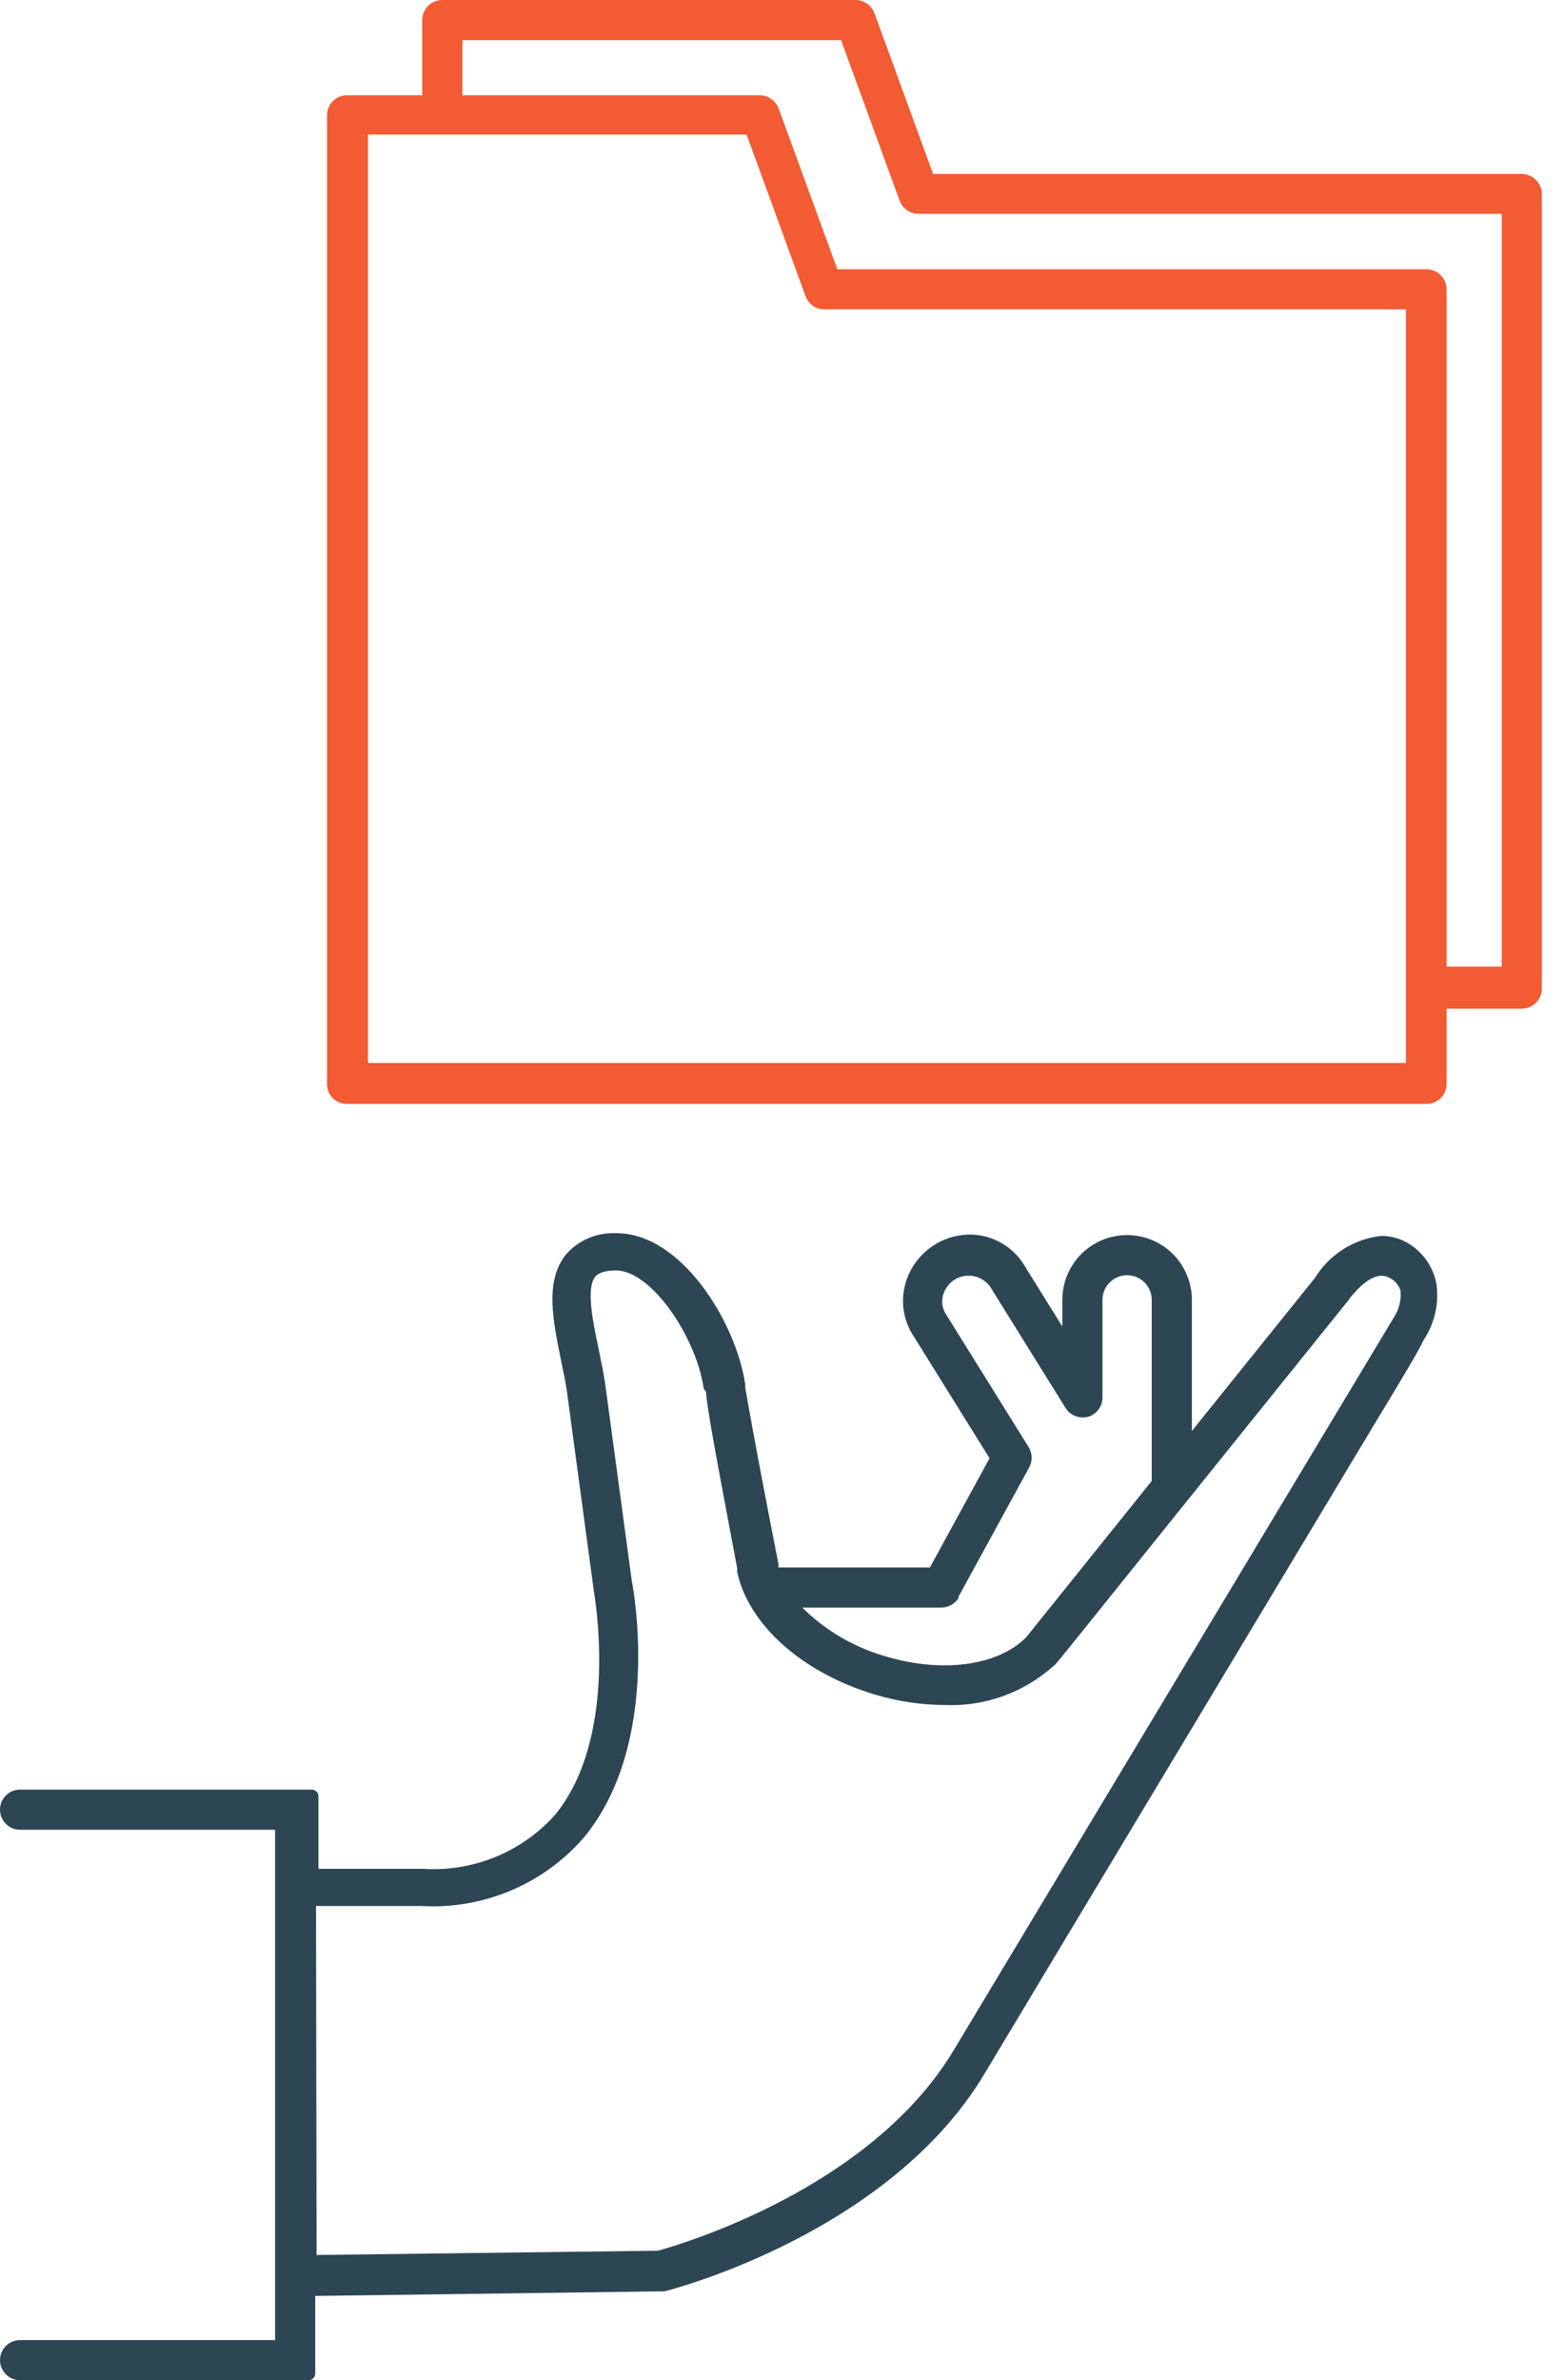
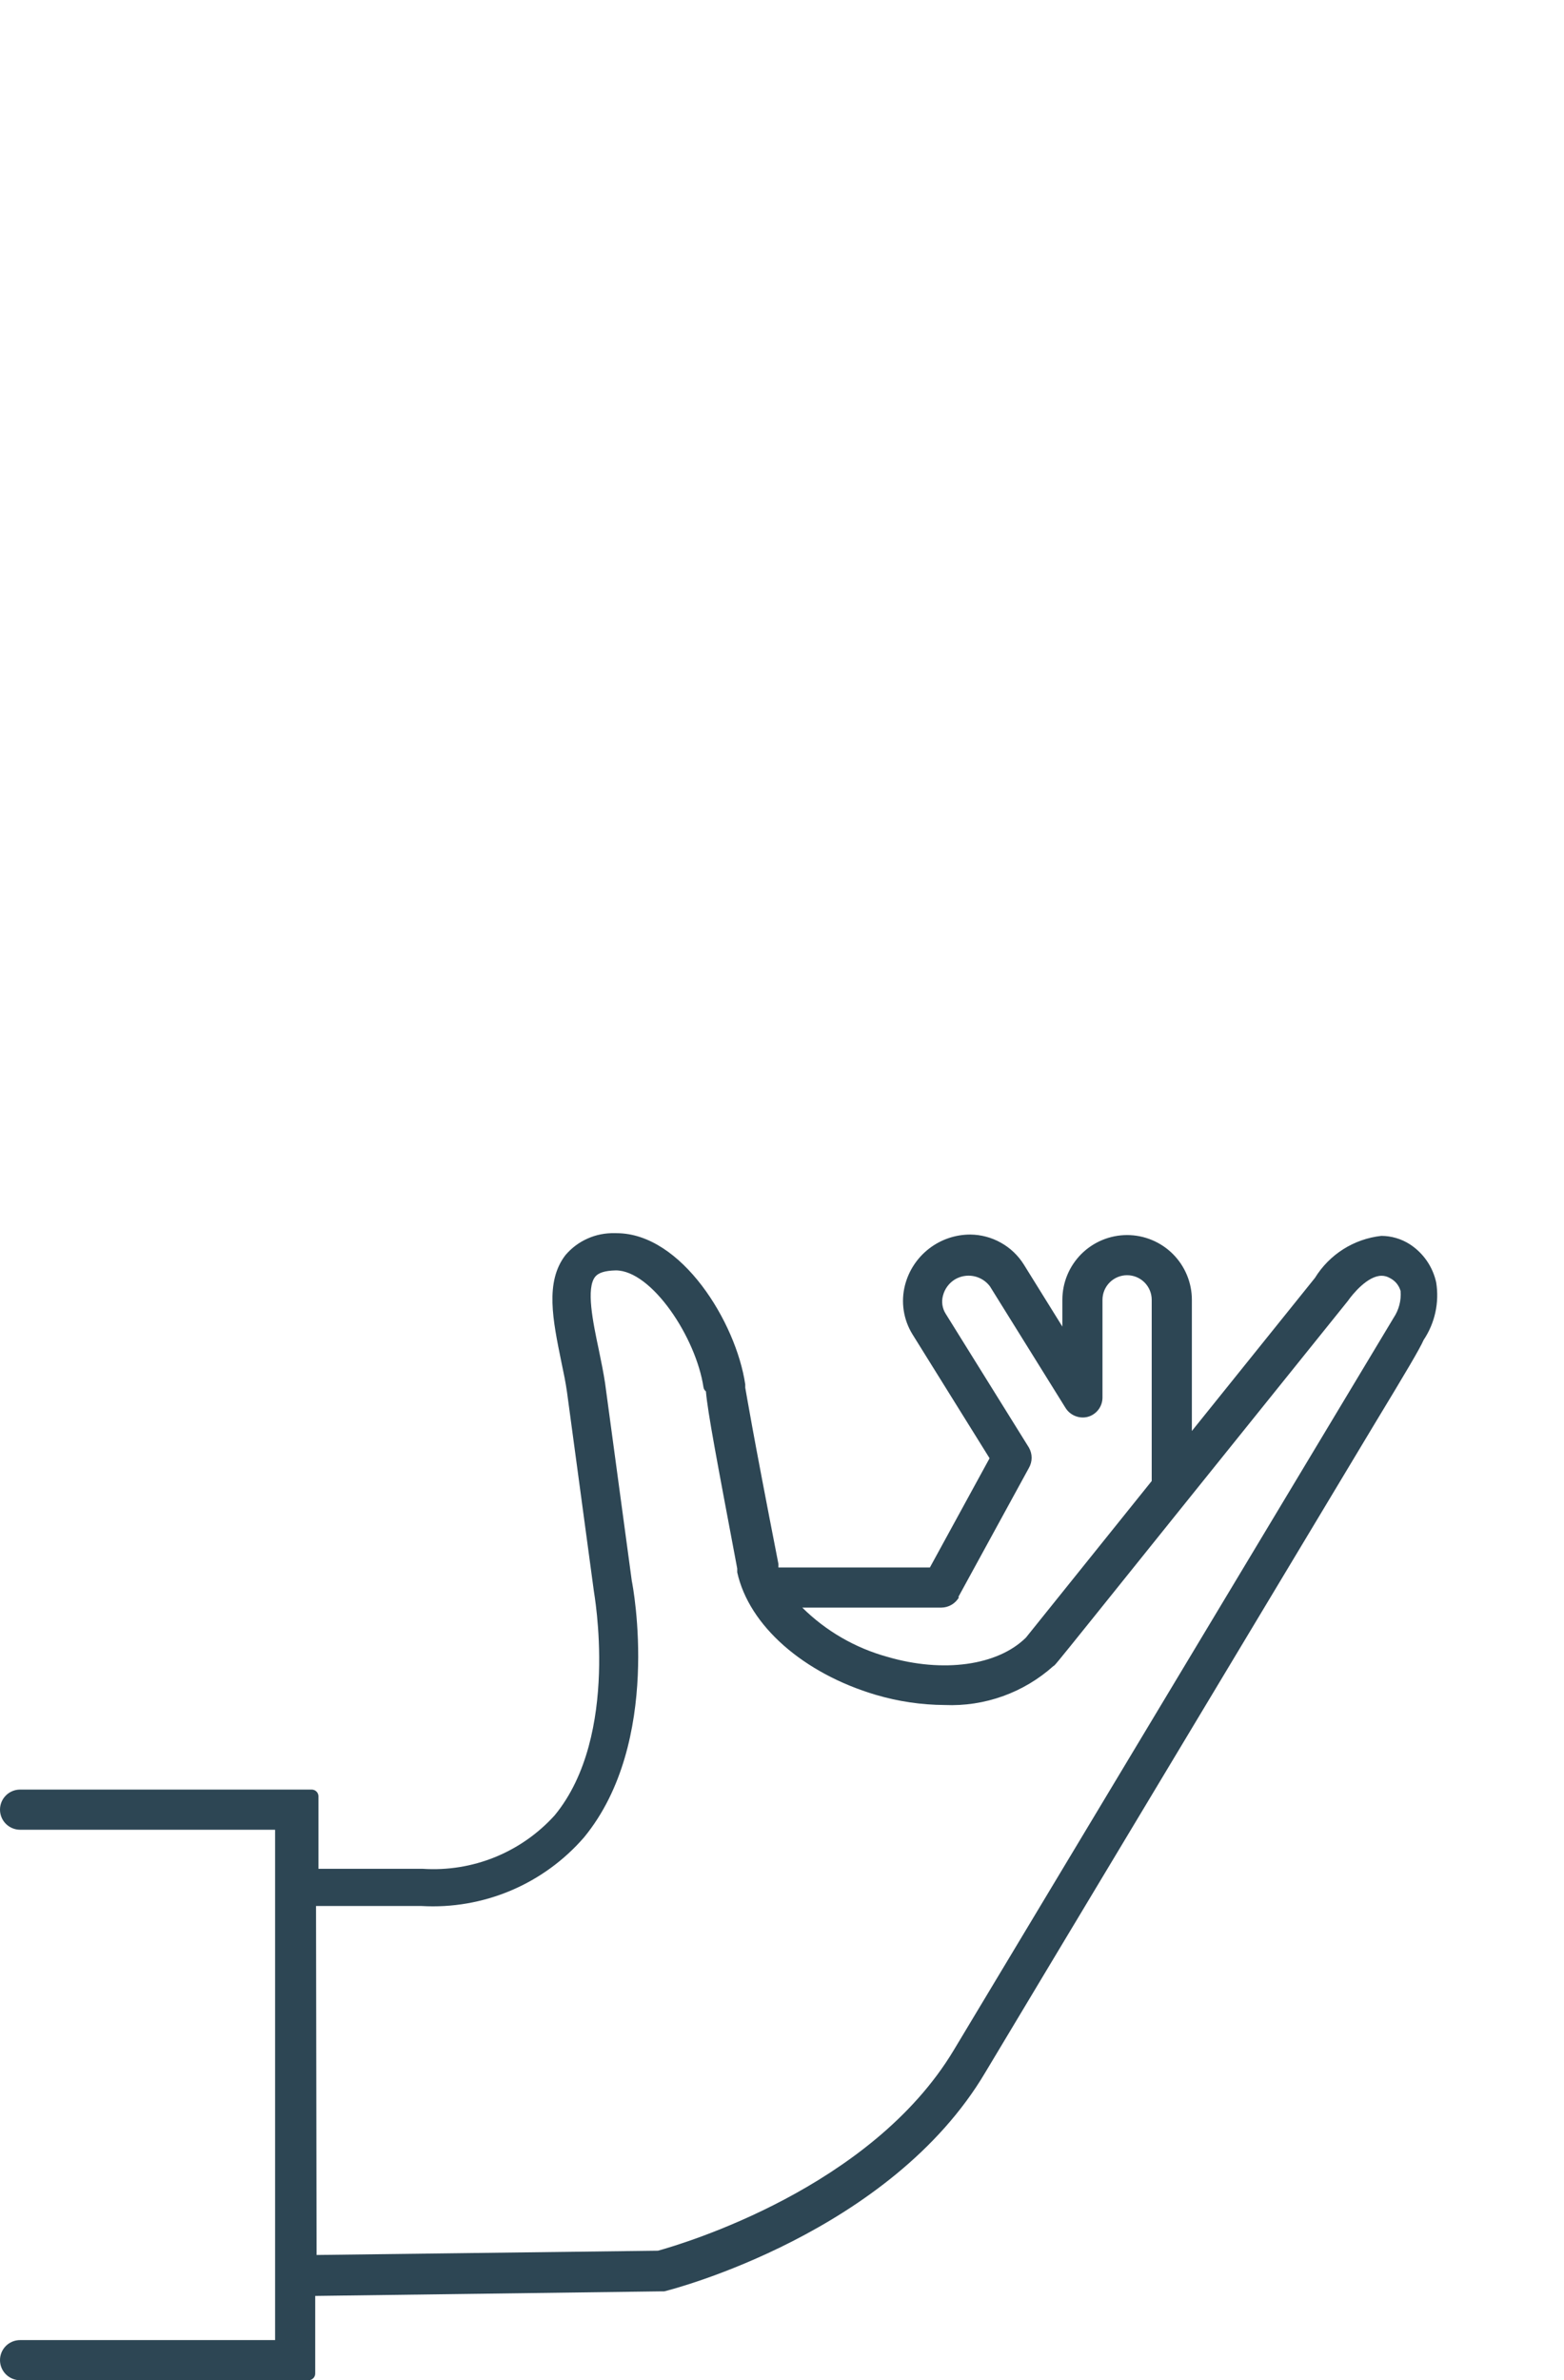
<svg xmlns="http://www.w3.org/2000/svg" width="46" height="70" viewBox="0 0 46 70" fill="none">
-   <path d="M44.759 5.116H27.444L25.721 0.394C25.679 0.279 25.603 0.179 25.503 0.109C25.403 0.039 25.284 0.001 25.162 0H13.01C12.853 0 12.703 0.062 12.592 0.173C12.482 0.284 12.419 0.434 12.419 0.59V2.802H10.208C10.051 2.802 9.901 2.864 9.791 2.975C9.68 3.085 9.618 3.236 9.618 3.392V31.875C9.617 31.953 9.631 32.03 9.66 32.102C9.69 32.175 9.733 32.24 9.788 32.295C9.843 32.35 9.909 32.393 9.981 32.423C10.053 32.452 10.13 32.467 10.208 32.465H41.957C42.114 32.465 42.264 32.403 42.375 32.293C42.485 32.182 42.547 32.032 42.547 31.875V29.664H44.759C44.916 29.664 45.066 29.602 45.176 29.491C45.287 29.38 45.349 29.23 45.349 29.073V5.706C45.347 5.55 45.285 5.401 45.174 5.291C45.064 5.181 44.915 5.118 44.759 5.116ZM24.202 9.098H41.351V31.261H10.822V3.959H21.959L23.682 8.681C23.718 8.794 23.786 8.894 23.878 8.969C23.971 9.043 24.083 9.088 24.202 9.098ZM41.941 7.918H24.627L22.903 3.195C22.861 3.081 22.785 2.981 22.685 2.911C22.585 2.841 22.466 2.803 22.344 2.802H13.6V1.181H24.737L26.46 5.903C26.503 6.016 26.58 6.114 26.68 6.183C26.779 6.251 26.898 6.288 27.019 6.288H44.169V28.428H42.547V8.508C42.545 8.352 42.483 8.203 42.372 8.093C42.262 7.983 42.113 7.92 41.957 7.918H41.941Z" fill="#F25B33" />
  <path d="M41.461 36.59C41.212 36.432 40.923 36.347 40.627 36.346C40.229 36.39 39.846 36.524 39.508 36.738C39.17 36.952 38.885 37.241 38.675 37.582L35.055 42.084V38.227C35.055 37.722 34.854 37.238 34.497 36.88C34.14 36.523 33.655 36.322 33.15 36.322C32.645 36.322 32.161 36.523 31.803 36.88C31.446 37.238 31.246 37.722 31.246 38.227V39.014L30.112 37.188C29.945 36.921 29.713 36.7 29.438 36.547C29.163 36.392 28.853 36.31 28.538 36.307C28.099 36.307 27.671 36.453 27.324 36.722C26.976 36.991 26.728 37.368 26.618 37.794C26.555 38.038 26.542 38.292 26.58 38.541C26.618 38.79 26.706 39.028 26.838 39.242L29.105 42.886L27.35 46.098H22.895C22.895 46.098 22.895 46.035 22.895 45.995C22.108 41.974 21.959 41.021 21.919 40.809V40.714C21.651 38.896 20.046 36.267 18.134 36.267H18.078C17.804 36.259 17.531 36.313 17.281 36.425C17.03 36.536 16.808 36.703 16.63 36.913C16.024 37.7 16.26 38.825 16.512 40.061C16.575 40.36 16.638 40.659 16.677 40.943L17.465 46.782C17.465 46.83 18.252 51.032 16.315 53.386C15.829 53.924 15.228 54.345 14.556 54.618C13.884 54.891 13.159 55.007 12.435 54.96H9.366V52.827C9.366 52.775 9.345 52.725 9.308 52.688C9.271 52.651 9.221 52.63 9.169 52.63H0.59C0.434 52.63 0.284 52.692 0.173 52.803C0.062 52.914 0 53.064 0 53.22C0 53.377 0.062 53.527 0.173 53.638C0.284 53.748 0.434 53.811 0.59 53.811H8.091V68.82H0.59C0.434 68.82 0.284 68.882 0.173 68.992C0.062 69.103 0 69.253 0 69.41C0 69.566 0.062 69.716 0.173 69.827C0.284 69.938 0.434 70 0.59 70H9.075C9.127 70 9.177 69.979 9.214 69.942C9.251 69.906 9.271 69.856 9.271 69.803V67.521L19.424 67.387H19.534C19.81 67.324 26.193 65.656 28.979 60.949C30.655 58.147 37.4 46.924 40.422 41.887C41.375 40.313 41.753 39.675 41.871 39.408C42.204 38.911 42.336 38.306 42.241 37.716C42.14 37.252 41.86 36.848 41.461 36.59ZM9.295 56.054C9.594 56.054 10.003 56.054 10.68 56.054H12.396C13.295 56.106 14.194 55.95 15.024 55.6C15.854 55.249 16.592 54.712 17.181 54.031C19.479 51.229 18.621 46.672 18.582 46.491L17.795 40.667C17.748 40.36 17.685 40.053 17.614 39.707C17.433 38.857 17.236 37.889 17.504 37.55C17.598 37.432 17.787 37.369 18.11 37.361C19.165 37.361 20.471 39.329 20.691 40.801C20.699 40.848 20.725 40.89 20.762 40.919C20.817 41.548 21.077 42.91 21.683 46.129V46.239C22.029 47.813 23.635 49.214 25.76 49.844C26.417 50.038 27.098 50.139 27.783 50.143C28.96 50.194 30.11 49.781 30.986 48.994C31.033 48.994 31.041 48.947 39.643 38.259C39.785 38.054 40.226 37.519 40.635 37.519C40.718 37.519 40.799 37.541 40.871 37.582C40.949 37.62 41.018 37.674 41.074 37.74C41.129 37.806 41.17 37.884 41.194 37.967C41.216 38.245 41.144 38.523 40.989 38.755L28.05 60.296C25.618 64.349 20.093 65.986 19.353 66.191L9.311 66.317L9.295 56.054ZM28.184 46.971L30.262 43.17C30.314 43.079 30.342 42.976 30.342 42.871C30.342 42.766 30.314 42.663 30.262 42.572L27.814 38.636C27.764 38.558 27.732 38.469 27.718 38.377C27.705 38.285 27.71 38.191 27.735 38.101C27.786 37.905 27.91 37.736 28.082 37.629C28.248 37.529 28.445 37.494 28.635 37.53C28.825 37.567 28.995 37.672 29.113 37.826L31.34 41.407C31.408 41.515 31.509 41.599 31.628 41.645C31.747 41.692 31.878 41.7 32.001 41.666C32.124 41.631 32.231 41.556 32.308 41.454C32.385 41.352 32.426 41.228 32.426 41.1V38.227C32.426 38.035 32.502 37.851 32.638 37.715C32.774 37.579 32.958 37.503 33.15 37.503C33.342 37.503 33.526 37.579 33.662 37.715C33.798 37.851 33.874 38.035 33.874 38.227V43.555L30.175 48.16C29.341 48.986 27.735 49.206 26.098 48.726C25.154 48.466 24.292 47.967 23.596 47.278H27.688C27.794 47.277 27.898 47.248 27.989 47.194C28.08 47.14 28.155 47.063 28.208 46.971H28.184Z" fill="#2D4654" />
</svg>